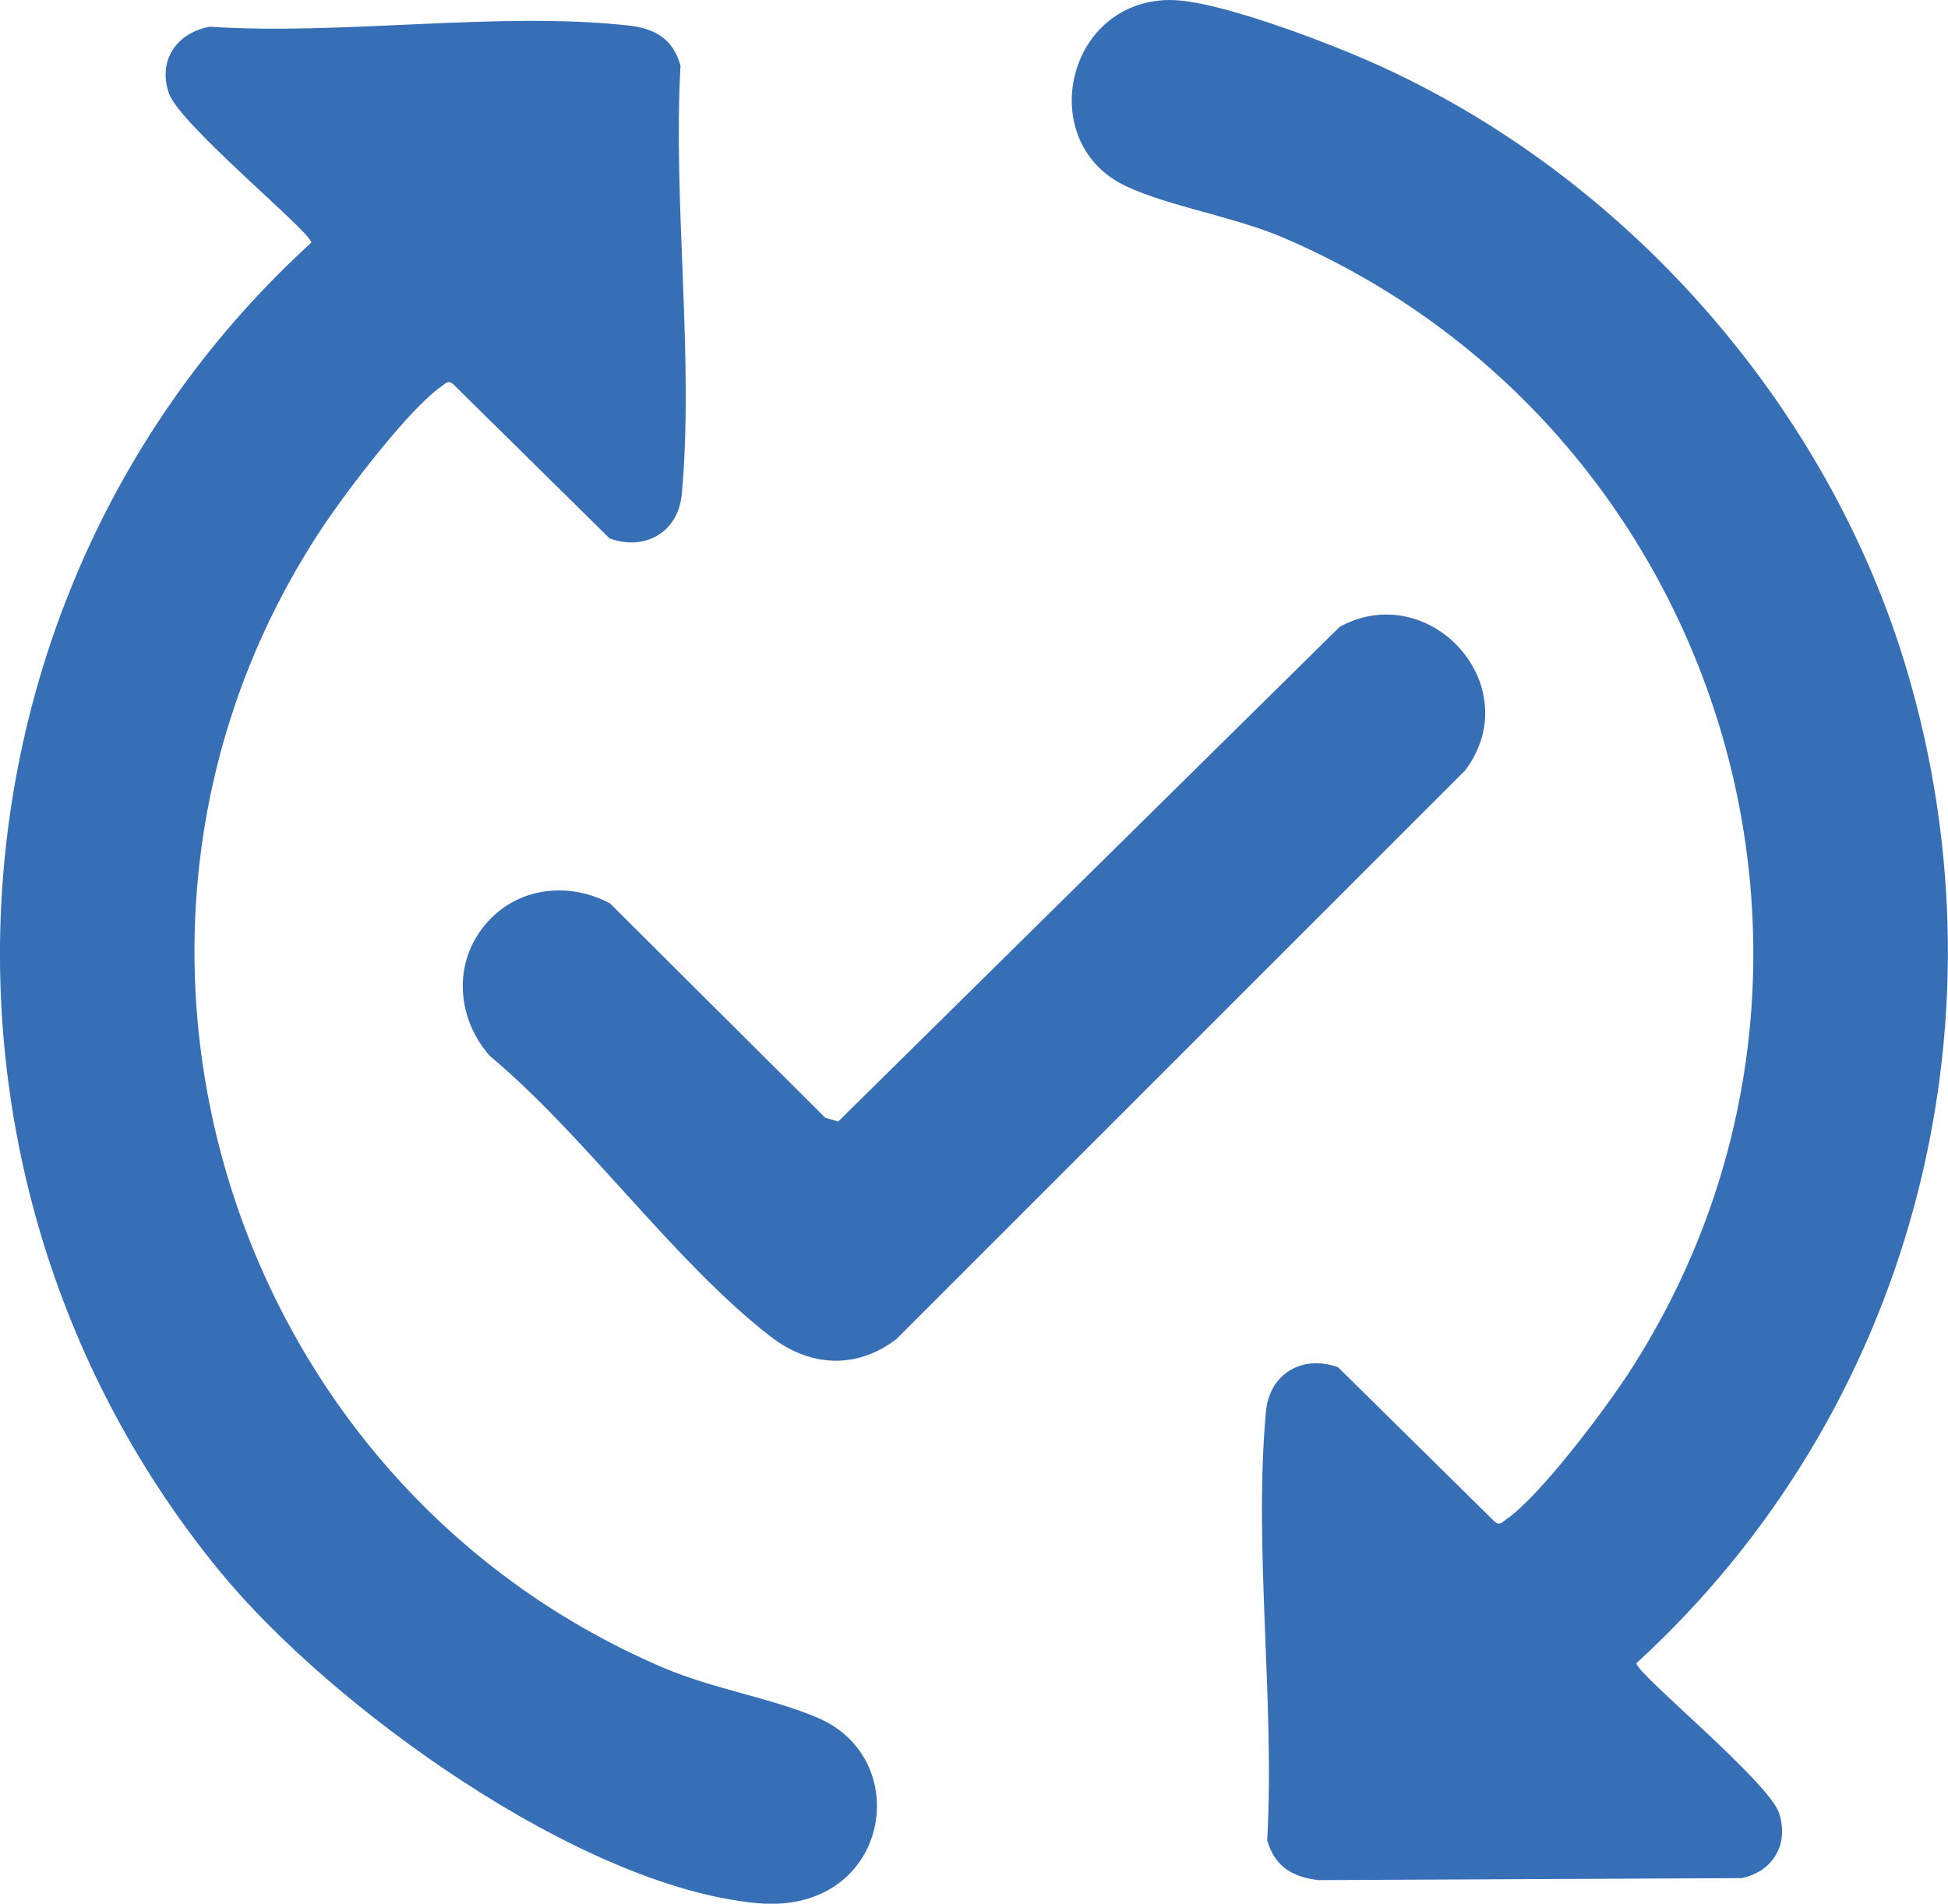
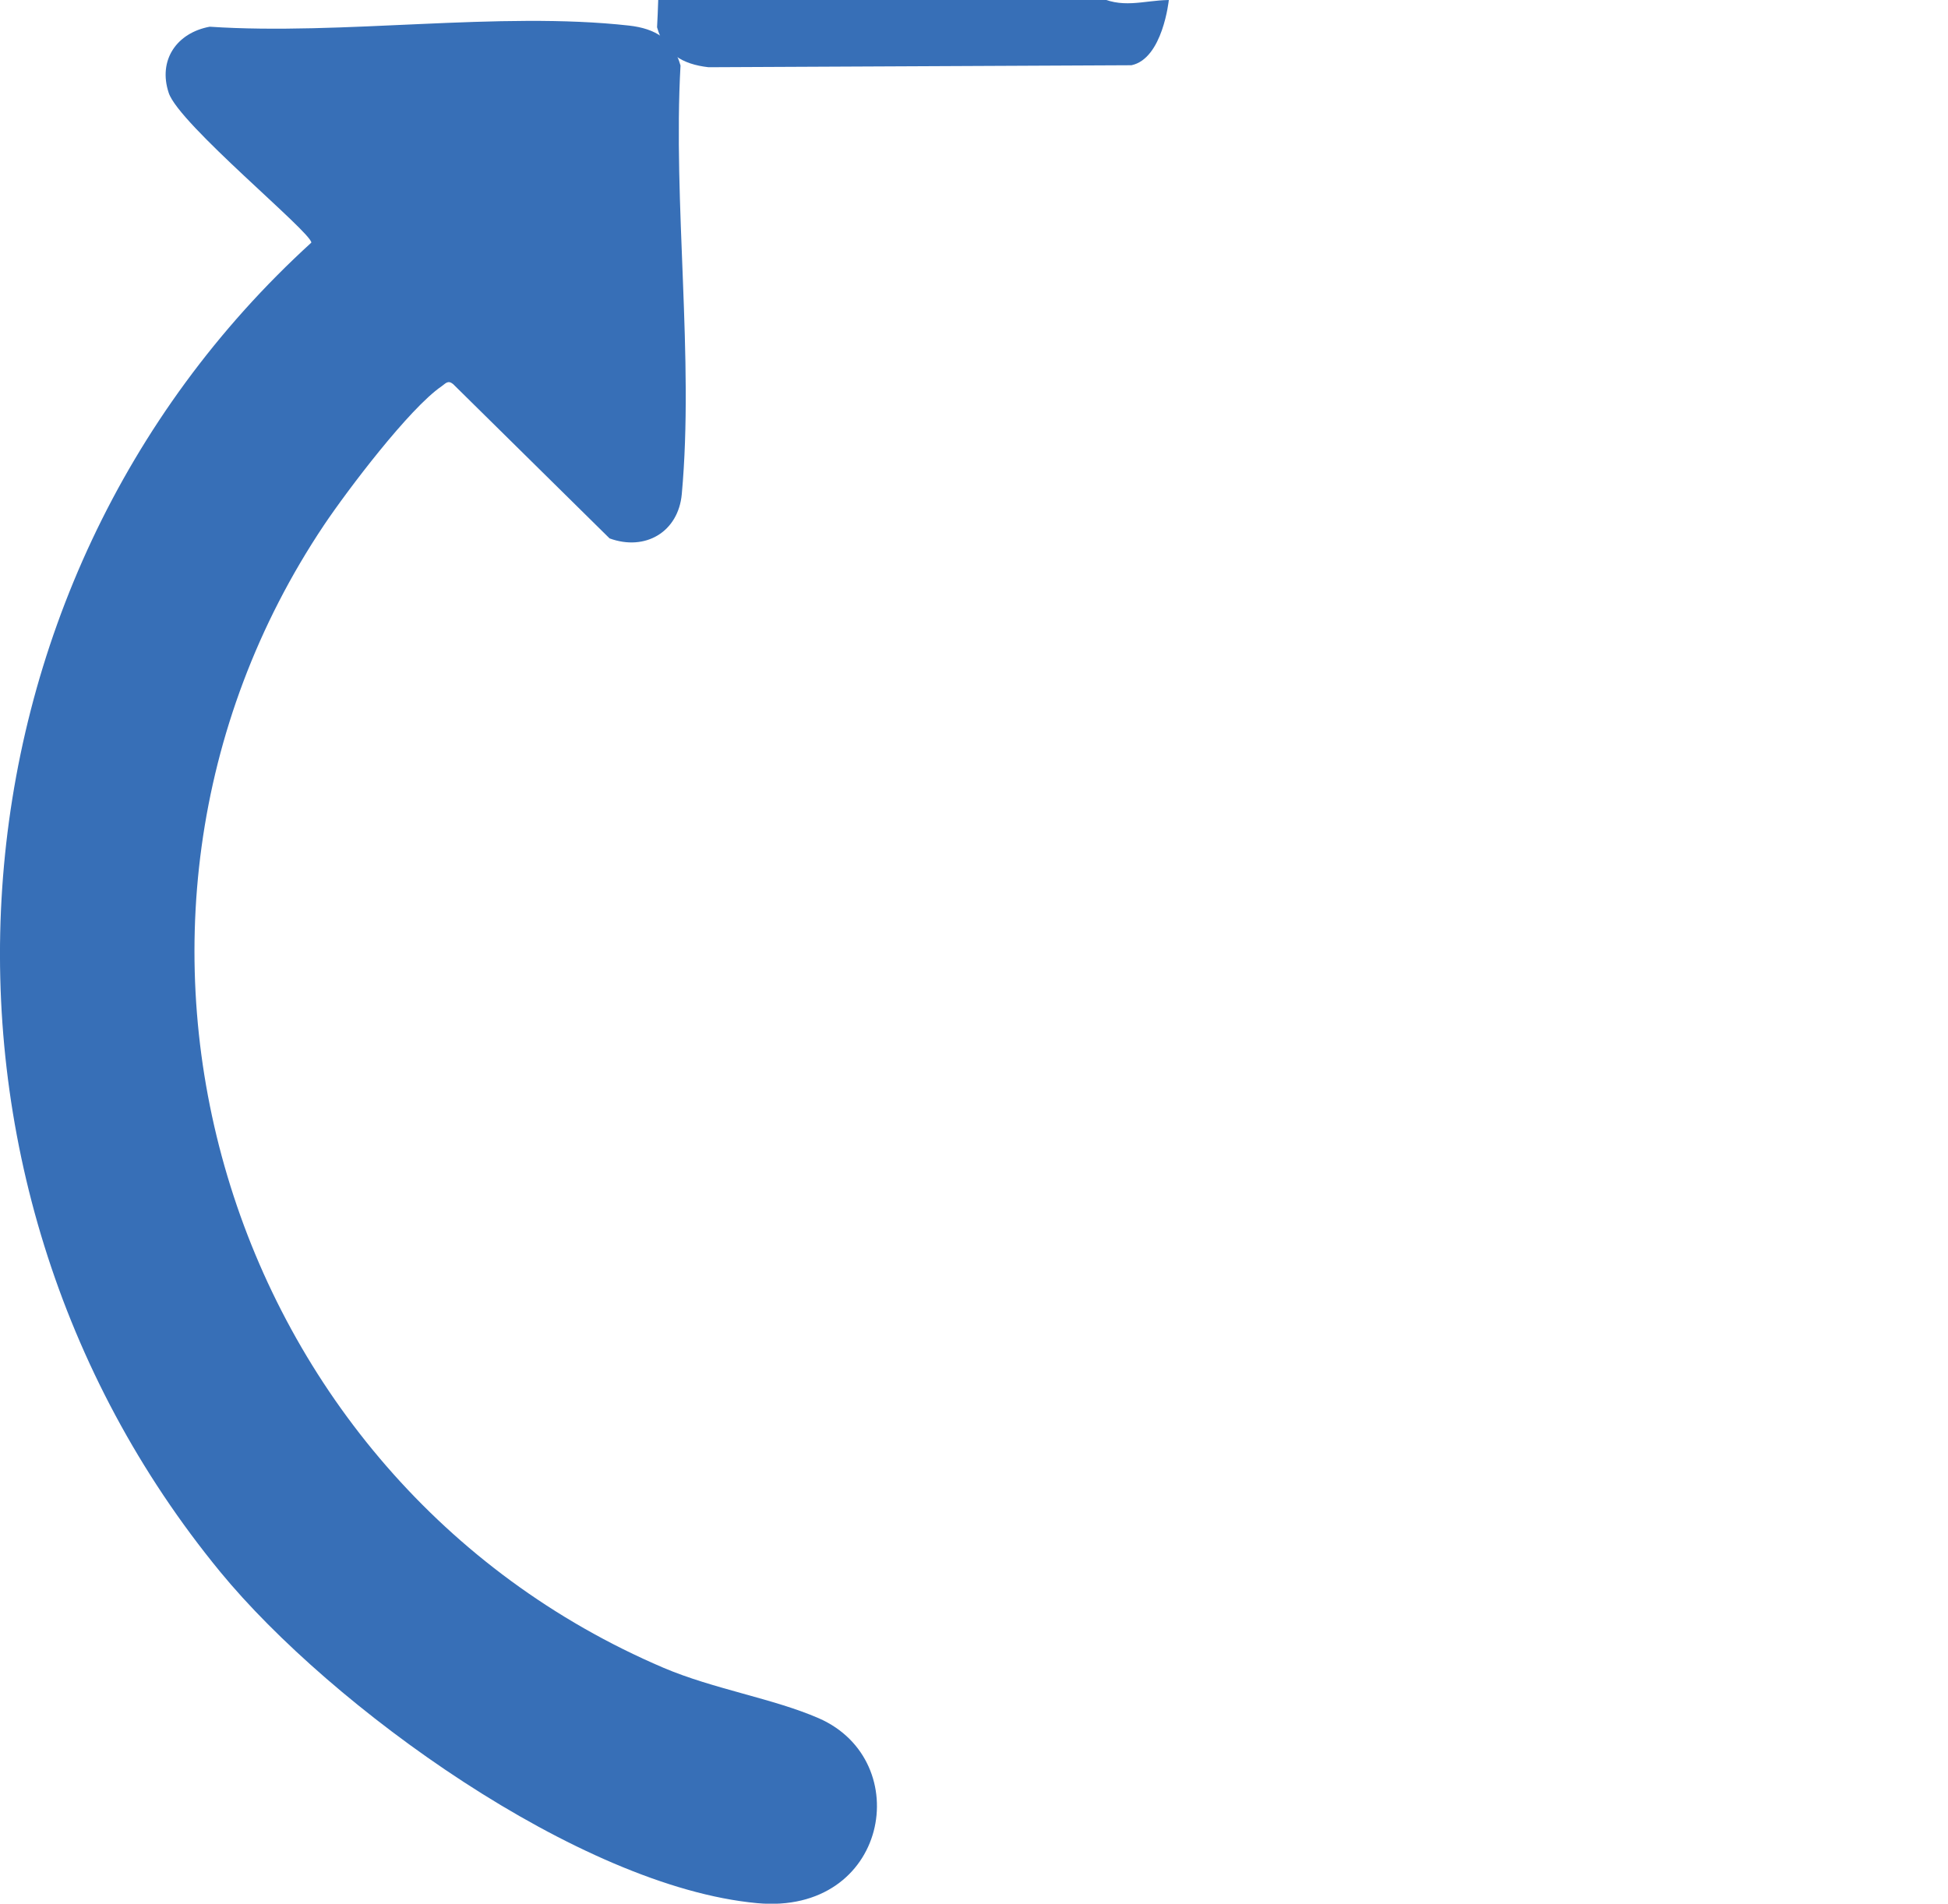
<svg xmlns="http://www.w3.org/2000/svg" id="Layer_1" data-name="Layer 1" viewBox="0 0 137.03 133.94">
  <defs>
    <style>
      .cls-1 {
        fill: #376fb7;
      }
    </style>
  </defs>
-   <path class="cls-1" d="M82.22,0c3.28-.05,11.15,2.99,14.36,4.42,17.75,7.89,32.05,24.11,37.57,42.77,7.43,25.11.22,52.2-19.04,69.83,0,.73,9.3,8.33,10.03,10.53s-.42,4.13-2.63,4.59l-29.75.14c-1.85-.21-3.1-.96-3.62-2.81.54-9.68-.96-20.62-.09-30.15.24-2.66,2.56-4.04,5.08-3.12l11.01,10.86c.37.3.53.03.81-.16,2.39-1.64,6.96-7.74,8.64-10.33,18.41-28.38,6.55-66.56-24.25-79.82-3.56-1.53-8.04-2.2-11.13-3.65C72.79,10.09,74.92.11,82.22,0Z" />
+   <path class="cls-1" d="M82.22,0s-.42,4.13-2.63,4.59l-29.75.14c-1.85-.21-3.1-.96-3.62-2.81.54-9.68-.96-20.62-.09-30.15.24-2.66,2.56-4.04,5.08-3.12l11.01,10.86c.37.3.53.03.81-.16,2.39-1.64,6.96-7.74,8.64-10.33,18.41-28.38,6.55-66.56-24.25-79.82-3.56-1.53-8.04-2.2-11.13-3.65C72.79,10.09,74.92.11,82.22,0Z" />
  <path class="cls-1" d="M14.76,1.88c9.32.62,20.37-1.1,29.49-.08,1.85.21,3.1.96,3.62,2.81-.54,9.68.96,20.62.09,30.15-.24,2.66-2.56,4.04-5.08,3.12l-11.01-10.86c-.37-.3-.53-.03-.81.16-2.27,1.56-6.62,7.31-8.26,9.75-18.92,28.26-7.17,67.15,23.87,80.41,3.52,1.5,7.73,2.16,10.92,3.55,6.87,3,4.89,13.87-4.34,13.01-12.48-1.16-29.95-13.8-37.76-23.31C-7.36,82.75-4.69,41.31,21.9,17.07c0-.73-9.3-8.33-10.03-10.53-.77-2.31.56-4.23,2.88-4.66Z" />
-   <path class="cls-1" d="M34.56,64.59c2.23-2.23,5.61-2.49,8.35-1.03l15.14,15.08.91.27,35.28-34.81c6.34-3.45,13.28,4.17,8.82,10.11l-40.01,40.01c-2.82,2.15-6.09,1.95-8.84-.18-6.77-5.23-13.04-14.15-19.77-19.76-2.46-2.82-2.61-6.96.11-9.68Z" />
</svg>